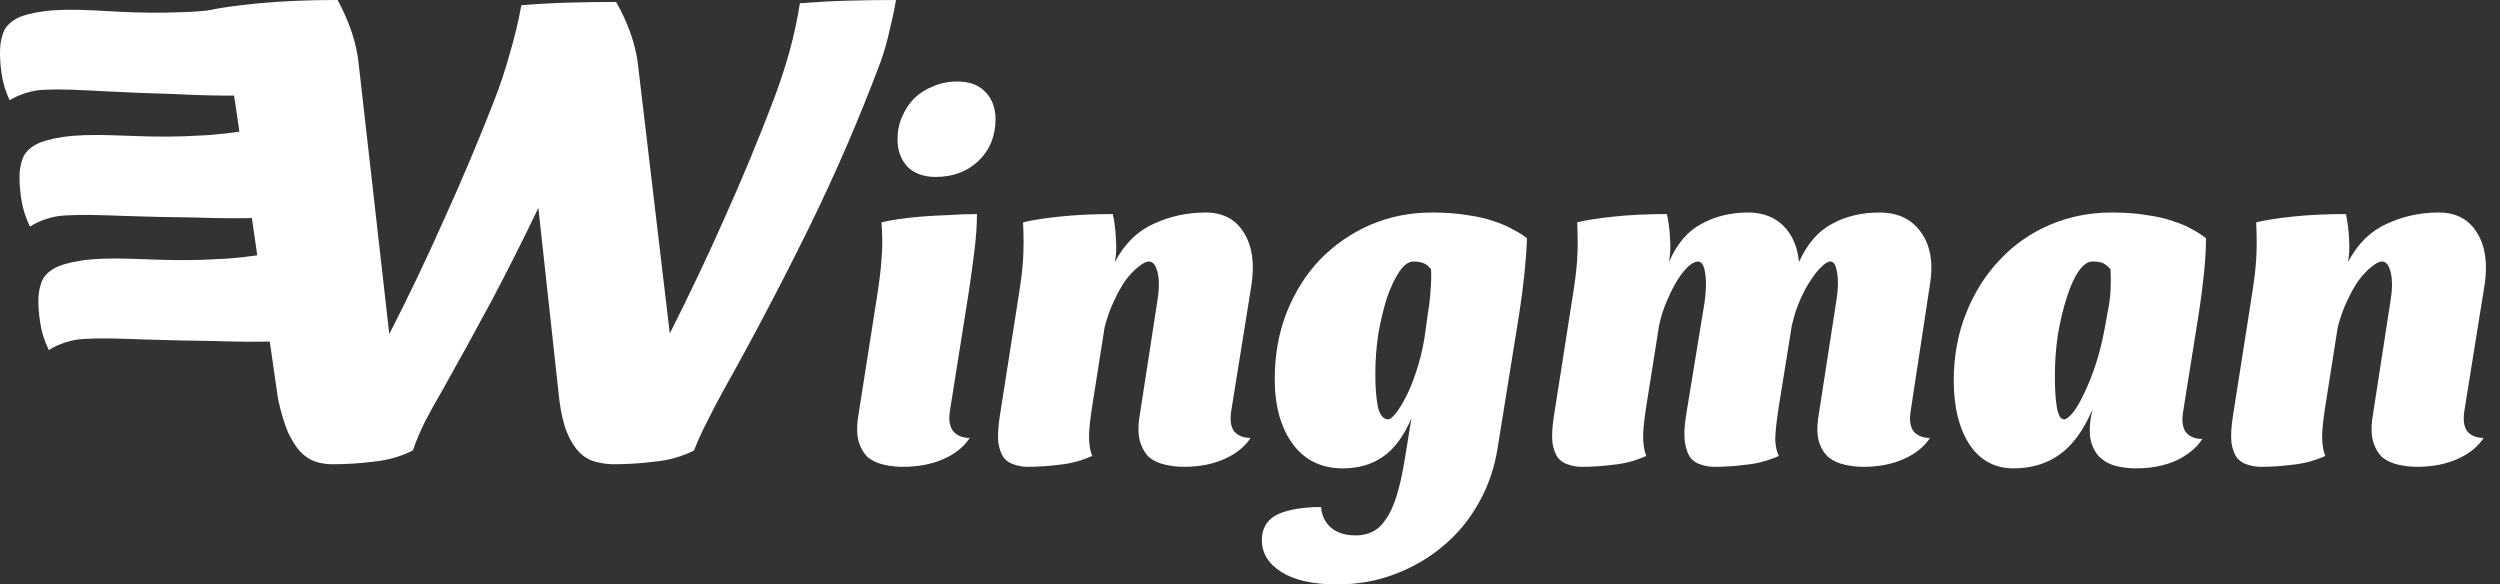
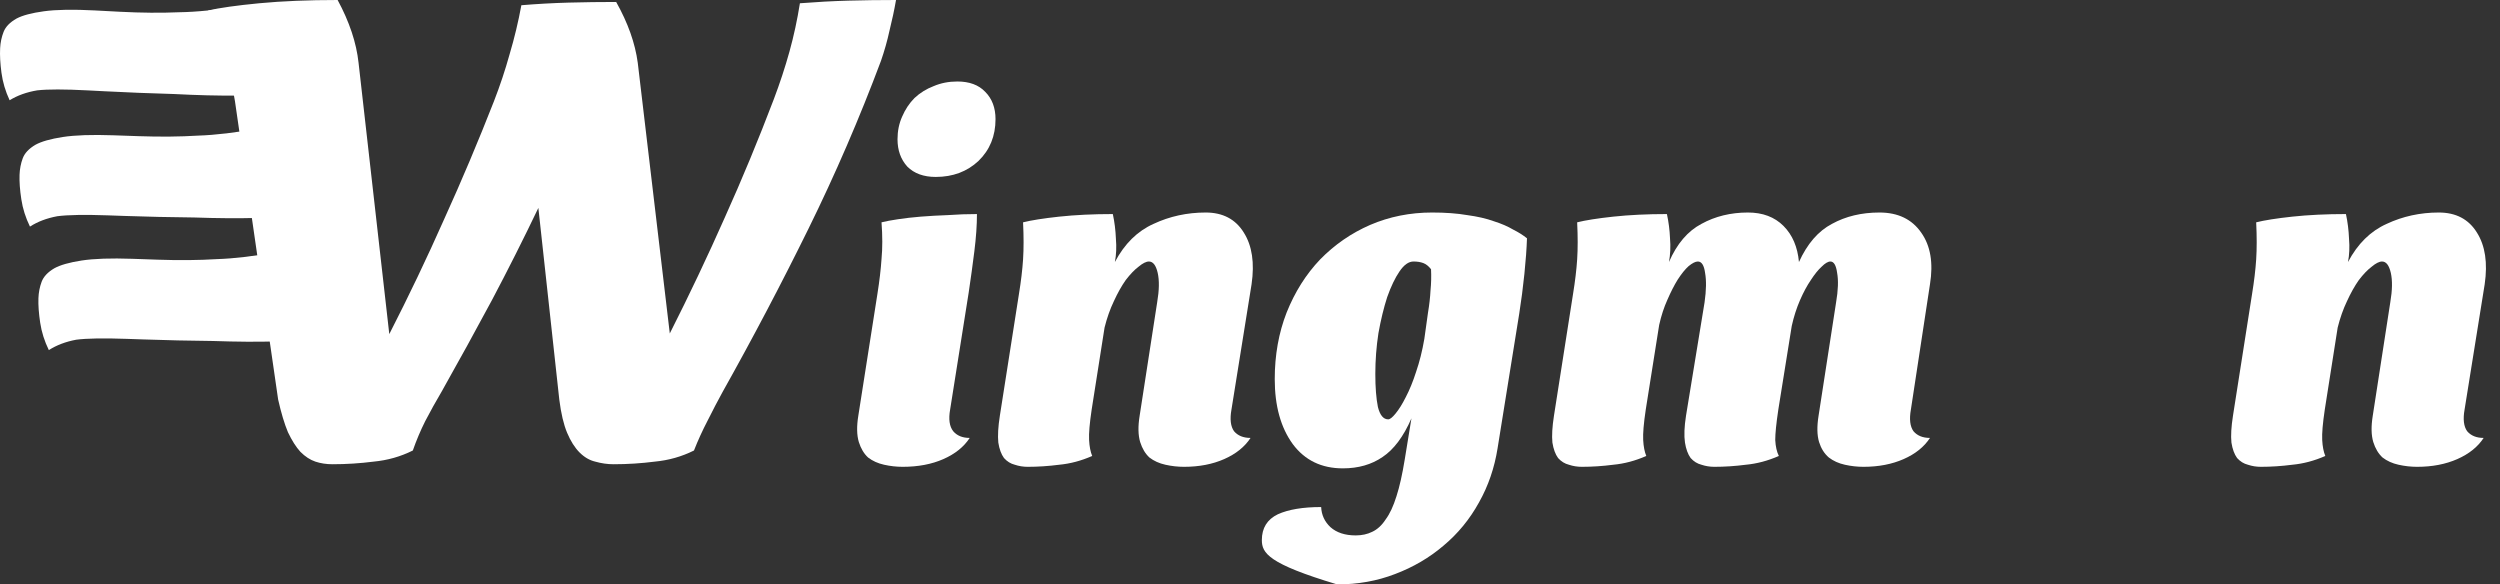
<svg xmlns="http://www.w3.org/2000/svg" width="154" height="36" viewBox="0 0 154 36" fill="none">
  <rect x="0" y="0" width="154" height="36" fill="#333333" stroke="none" />
  <path d="M25.43 27.751C24.678 28.127 23.873 28.355 23.014 28.436C22.181 28.543 21.335 28.597 20.476 28.597C20.1 28.597 19.751 28.543 19.429 28.436C19.107 28.328 18.798 28.127 18.503 27.831C18.234 27.536 17.979 27.133 17.737 26.623C17.523 26.113 17.321 25.442 17.133 24.609L14.475 6.243C14.394 5.733 14.3 5.263 14.193 4.833C14.113 4.377 14.005 3.934 13.871 3.504C13.736 3.074 13.575 2.631 13.387 2.175C13.226 1.692 13.038 1.181 12.824 0.644C13.522 0.483 14.569 0.336 15.965 0.201C17.388 0.067 18.999 0 20.798 0C21.523 1.343 21.953 2.631 22.087 3.867L23.98 20.581C25.189 18.219 26.316 15.856 27.364 13.493C28.438 11.13 29.458 8.713 30.425 6.243C30.801 5.276 31.123 4.31 31.391 3.343C31.687 2.349 31.928 1.343 32.116 0.322C33.083 0.242 34.05 0.188 35.016 0.161C36.01 0.134 36.99 0.121 37.956 0.121C38.681 1.41 39.124 2.658 39.286 3.867L41.259 20.541C42.468 18.151 43.595 15.775 44.642 13.412C45.717 11.023 46.723 8.592 47.663 6.122C48.039 5.129 48.361 4.149 48.63 3.182C48.898 2.215 49.113 1.222 49.274 0.201C50.295 0.121 51.288 0.067 52.255 0.04C53.221 0.013 54.202 0 55.195 0C55.088 0.618 54.953 1.249 54.792 1.893C54.658 2.511 54.483 3.128 54.269 3.746C52.953 7.263 51.463 10.714 49.798 14.097C48.133 17.48 46.374 20.823 44.522 24.126C44.226 24.663 43.917 25.254 43.595 25.898C43.273 26.516 42.991 27.133 42.749 27.751C41.998 28.127 41.192 28.355 40.333 28.436C39.5 28.543 38.655 28.597 37.795 28.597C37.419 28.597 37.044 28.543 36.668 28.436C36.319 28.355 35.996 28.167 35.701 27.872C35.406 27.576 35.151 27.174 34.936 26.663C34.721 26.153 34.56 25.468 34.452 24.609L33.163 12.808C32.251 14.714 31.297 16.608 30.304 18.487C29.31 20.34 28.276 22.22 27.203 24.126C26.853 24.717 26.518 25.321 26.196 25.938C25.9 26.529 25.645 27.133 25.43 27.751ZM42.749 27.751C42.749 27.751 42.722 27.724 42.669 27.67L42.749 27.751Z" fill="white" />
  <path d="M9.704 15.996C11.028 16.042 12.247 16.031 13.36 15.962C14.436 15.928 15.713 15.775 17.191 15.505C17.277 16.116 17.32 16.924 17.321 17.927C17.322 18.93 17.215 19.965 16.998 21.032C15.851 21.064 14.561 21.055 13.13 21.005C11.662 20.99 10.23 20.958 8.835 20.909L7.815 20.874C6.384 20.824 5.344 20.841 4.697 20.926C4.048 21.047 3.485 21.26 3.008 21.566C2.741 21.019 2.563 20.458 2.476 19.882C2.389 19.305 2.352 18.803 2.367 18.373C2.38 18.015 2.445 17.677 2.564 17.359C2.683 17.041 2.943 16.763 3.345 16.527C3.711 16.324 4.271 16.165 5.028 16.048C5.784 15.931 6.824 15.896 8.148 15.942L9.704 15.996Z" fill="white" />
  <path d="M8.541 8.388C9.865 8.434 11.083 8.423 12.196 8.354C13.272 8.32 14.549 8.168 16.027 7.897C16.114 8.509 16.157 9.316 16.158 10.319C16.159 11.322 16.051 12.357 15.835 13.425C14.687 13.456 13.398 13.447 11.967 13.397C10.499 13.382 9.067 13.35 7.671 13.302L6.652 13.266C5.22 13.216 4.181 13.234 3.533 13.319C2.884 13.439 2.321 13.652 1.845 13.958C1.578 13.412 1.4 12.85 1.313 12.274C1.225 11.698 1.189 11.195 1.204 10.765C1.217 10.408 1.282 10.07 1.401 9.751C1.519 9.433 1.78 9.156 2.182 8.919C2.547 8.717 3.108 8.557 3.864 8.44C4.621 8.323 5.661 8.288 6.985 8.334L8.541 8.388Z" fill="white" />
  <path d="M7.385 0.724C8.708 0.793 9.926 0.803 11.04 0.754C12.117 0.739 13.396 0.609 14.879 0.364C14.954 0.977 14.984 1.785 14.967 2.788C14.95 3.791 14.825 4.824 14.589 5.888C13.442 5.899 12.153 5.867 10.723 5.792C9.255 5.751 7.824 5.694 6.429 5.621L5.411 5.568C3.98 5.493 2.941 5.492 2.292 5.566C1.641 5.675 1.074 5.878 0.593 6.176C0.335 5.624 0.167 5.06 0.09 4.482C0.013 3.905 -0.015 3.401 0.008 2.972C0.026 2.615 0.098 2.278 0.222 1.962C0.346 1.646 0.611 1.373 1.018 1.143C1.386 0.947 1.95 0.798 2.708 0.694C3.467 0.59 4.507 0.573 5.83 0.642L7.385 0.724Z" fill="white" />
  <path d="M55.287 8.579C55.287 8.071 55.382 7.605 55.573 7.181C55.764 6.736 56.018 6.355 56.335 6.037C56.674 5.719 57.066 5.476 57.511 5.306C57.956 5.116 58.443 5.02 58.973 5.02C59.714 5.02 60.286 5.232 60.688 5.656C61.112 6.079 61.324 6.641 61.324 7.34C61.324 8.378 60.974 9.236 60.275 9.914C59.576 10.57 58.697 10.899 57.638 10.899C56.897 10.899 56.314 10.687 55.891 10.263C55.488 9.818 55.287 9.257 55.287 8.579ZM54.048 18.111C54.175 17.306 54.26 16.586 54.302 15.951C54.365 15.294 54.365 14.542 54.302 13.695C54.556 13.631 54.895 13.568 55.319 13.504C55.742 13.44 56.208 13.387 56.717 13.345C57.246 13.303 57.808 13.271 58.401 13.25C58.994 13.207 59.587 13.186 60.18 13.186C60.18 13.864 60.127 14.627 60.021 15.474C59.915 16.321 59.799 17.169 59.672 18.016L58.528 25.229C58.422 25.822 58.485 26.267 58.718 26.563C58.952 26.838 59.29 26.976 59.735 26.976C59.375 27.527 58.835 27.961 58.115 28.279C57.395 28.597 56.558 28.756 55.605 28.756C55.223 28.756 54.842 28.713 54.461 28.628C54.079 28.544 53.751 28.395 53.476 28.184C53.221 27.951 53.031 27.633 52.904 27.23C52.777 26.807 52.766 26.267 52.872 25.61L54.048 18.111Z" fill="white" />
  <path d="M71.282 18.62C71.409 17.878 71.42 17.274 71.314 16.808C71.208 16.343 71.028 16.109 70.774 16.109C70.605 16.109 70.393 16.215 70.138 16.427C69.884 16.618 69.62 16.893 69.344 17.253C69.09 17.613 68.846 18.048 68.613 18.556C68.38 19.043 68.19 19.583 68.041 20.177L67.247 25.229C67.12 26.076 67.067 26.701 67.088 27.103C67.109 27.506 67.173 27.834 67.279 28.088C66.601 28.385 65.923 28.565 65.245 28.628C64.589 28.713 63.943 28.756 63.307 28.756C63.032 28.756 62.767 28.713 62.513 28.628C62.258 28.565 62.036 28.427 61.846 28.215C61.676 27.982 61.559 27.665 61.496 27.262C61.454 26.838 61.485 26.288 61.591 25.61L62.767 18.111C62.894 17.327 62.979 16.618 63.021 15.982C63.063 15.326 63.063 14.563 63.021 13.695C63.529 13.568 64.271 13.451 65.245 13.345C66.241 13.239 67.342 13.186 68.55 13.186C68.656 13.673 68.719 14.182 68.74 14.711C68.783 15.22 68.762 15.696 68.677 16.141C69.27 15.018 70.064 14.235 71.06 13.79C72.055 13.324 73.125 13.091 74.269 13.091C75.328 13.091 76.112 13.504 76.62 14.33C77.129 15.135 77.288 16.194 77.097 17.508L75.858 25.229C75.752 25.822 75.805 26.267 76.017 26.563C76.25 26.838 76.589 26.976 77.034 26.976C76.673 27.527 76.133 27.961 75.413 28.279C74.693 28.597 73.867 28.756 72.935 28.756C72.553 28.756 72.172 28.713 71.791 28.628C71.409 28.544 71.081 28.395 70.806 28.184C70.552 27.951 70.361 27.633 70.234 27.23C70.107 26.807 70.096 26.267 70.202 25.61L71.282 18.62Z" fill="white" />
-   <path d="M87.961 19.287C88.046 18.779 88.099 18.312 88.12 17.889C88.162 17.465 88.173 17.031 88.152 16.586C88.004 16.395 87.845 16.268 87.675 16.205C87.506 16.141 87.305 16.109 87.072 16.109C86.775 16.109 86.489 16.311 86.214 16.713C85.938 17.116 85.684 17.645 85.451 18.302C85.239 18.959 85.059 19.7 84.911 20.526C84.784 21.352 84.72 22.189 84.72 23.036C84.72 23.862 84.773 24.54 84.879 25.07C85.006 25.578 85.218 25.832 85.515 25.832C85.621 25.832 85.769 25.716 85.96 25.483C86.171 25.229 86.383 24.89 86.595 24.466C86.828 24.021 87.04 23.502 87.23 22.909C87.442 22.295 87.612 21.617 87.739 20.876L87.961 19.287ZM81.384 31.234C81.405 31.721 81.596 32.134 81.956 32.473C82.337 32.812 82.856 32.981 83.513 32.981C83.894 32.981 84.233 32.907 84.53 32.759C84.847 32.611 85.123 32.357 85.356 31.997C85.61 31.657 85.832 31.181 86.023 30.567C86.214 29.974 86.383 29.221 86.531 28.311L86.945 25.769C86.457 26.891 85.864 27.686 85.165 28.152C84.487 28.618 83.672 28.851 82.719 28.851C81.405 28.851 80.378 28.353 79.636 27.358C78.895 26.341 78.524 25.006 78.524 23.354C78.524 21.871 78.768 20.505 79.255 19.255C79.763 17.984 80.452 16.893 81.32 15.982C82.21 15.072 83.237 14.362 84.403 13.854C85.589 13.345 86.86 13.091 88.215 13.091C89.042 13.091 89.762 13.144 90.376 13.25C91.011 13.335 91.562 13.462 92.028 13.631C92.494 13.779 92.886 13.949 93.204 14.139C93.543 14.309 93.829 14.489 94.062 14.68C94.041 15.315 93.988 16.046 93.903 16.872C93.818 17.698 93.712 18.514 93.585 19.319L92.251 27.612C92.06 28.819 91.679 29.931 91.107 30.948C90.535 31.986 89.804 32.876 88.915 33.617C88.046 34.358 87.05 34.941 85.928 35.364C84.826 35.788 83.64 36 82.369 36C80.886 36 79.742 35.746 78.937 35.237C78.132 34.729 77.73 34.072 77.73 33.267C77.73 32.526 78.058 31.997 78.715 31.679C79.372 31.382 80.261 31.234 81.384 31.234Z" fill="white" />
+   <path d="M87.961 19.287C88.046 18.779 88.099 18.312 88.12 17.889C88.162 17.465 88.173 17.031 88.152 16.586C88.004 16.395 87.845 16.268 87.675 16.205C87.506 16.141 87.305 16.109 87.072 16.109C86.775 16.109 86.489 16.311 86.214 16.713C85.938 17.116 85.684 17.645 85.451 18.302C85.239 18.959 85.059 19.7 84.911 20.526C84.784 21.352 84.72 22.189 84.72 23.036C84.72 23.862 84.773 24.54 84.879 25.07C85.006 25.578 85.218 25.832 85.515 25.832C85.621 25.832 85.769 25.716 85.96 25.483C86.171 25.229 86.383 24.89 86.595 24.466C86.828 24.021 87.04 23.502 87.23 22.909C87.442 22.295 87.612 21.617 87.739 20.876L87.961 19.287ZM81.384 31.234C81.405 31.721 81.596 32.134 81.956 32.473C82.337 32.812 82.856 32.981 83.513 32.981C83.894 32.981 84.233 32.907 84.53 32.759C84.847 32.611 85.123 32.357 85.356 31.997C85.61 31.657 85.832 31.181 86.023 30.567C86.214 29.974 86.383 29.221 86.531 28.311L86.945 25.769C86.457 26.891 85.864 27.686 85.165 28.152C84.487 28.618 83.672 28.851 82.719 28.851C81.405 28.851 80.378 28.353 79.636 27.358C78.895 26.341 78.524 25.006 78.524 23.354C78.524 21.871 78.768 20.505 79.255 19.255C79.763 17.984 80.452 16.893 81.32 15.982C82.21 15.072 83.237 14.362 84.403 13.854C85.589 13.345 86.86 13.091 88.215 13.091C89.042 13.091 89.762 13.144 90.376 13.25C91.011 13.335 91.562 13.462 92.028 13.631C92.494 13.779 92.886 13.949 93.204 14.139C93.543 14.309 93.829 14.489 94.062 14.68C94.041 15.315 93.988 16.046 93.903 16.872C93.818 17.698 93.712 18.514 93.585 19.319L92.251 27.612C92.06 28.819 91.679 29.931 91.107 30.948C90.535 31.986 89.804 32.876 88.915 33.617C88.046 34.358 87.05 34.941 85.928 35.364C84.826 35.788 83.64 36 82.369 36C78.132 34.729 77.73 34.072 77.73 33.267C77.73 32.526 78.058 31.997 78.715 31.679C79.372 31.382 80.261 31.234 81.384 31.234Z" fill="white" />
  <path d="M105.002 18.62C105.107 17.878 105.118 17.274 105.033 16.808C104.97 16.343 104.822 16.109 104.589 16.109C104.44 16.109 104.25 16.205 104.017 16.395C103.805 16.586 103.582 16.861 103.349 17.221C103.137 17.561 102.926 17.974 102.714 18.461C102.502 18.927 102.333 19.446 102.205 20.018L101.379 25.229C101.252 26.076 101.199 26.701 101.22 27.103C101.242 27.506 101.305 27.834 101.411 28.088C100.733 28.385 100.055 28.565 99.378 28.628C98.721 28.713 98.075 28.756 97.439 28.756C97.164 28.756 96.899 28.713 96.645 28.628C96.391 28.565 96.168 28.427 95.978 28.215C95.808 27.982 95.692 27.665 95.628 27.262C95.586 26.838 95.618 26.288 95.724 25.61L96.899 18.111C97.026 17.327 97.111 16.618 97.153 15.982C97.196 15.326 97.196 14.563 97.153 13.695C97.662 13.568 98.403 13.451 99.378 13.345C100.373 13.239 101.475 13.186 102.682 13.186C102.788 13.673 102.852 14.171 102.873 14.68C102.915 15.188 102.894 15.675 102.809 16.141C103.296 15.018 103.964 14.235 104.811 13.79C105.658 13.324 106.611 13.091 107.671 13.091C108.581 13.091 109.312 13.366 109.863 13.917C110.414 14.468 110.731 15.209 110.816 16.141C111.325 15.018 112.002 14.235 112.85 13.79C113.697 13.324 114.671 13.091 115.773 13.091C116.917 13.091 117.775 13.504 118.347 14.33C118.919 15.135 119.099 16.194 118.887 17.508L117.711 25.229C117.605 25.822 117.658 26.267 117.87 26.563C118.103 26.838 118.442 26.976 118.887 26.976C118.527 27.527 117.987 27.961 117.266 28.279C116.546 28.597 115.72 28.756 114.788 28.756C114.407 28.756 114.025 28.713 113.644 28.628C113.263 28.544 112.934 28.395 112.659 28.184C112.384 27.951 112.182 27.633 112.055 27.23C111.928 26.807 111.918 26.267 112.024 25.61L113.104 18.62C113.231 17.878 113.252 17.274 113.167 16.808C113.104 16.343 112.966 16.109 112.754 16.109C112.606 16.109 112.426 16.215 112.214 16.427C112.002 16.618 111.78 16.893 111.547 17.253C111.314 17.592 111.092 18.005 110.88 18.492C110.668 18.98 110.498 19.509 110.371 20.081L109.545 25.229C109.418 26.076 109.355 26.701 109.355 27.103C109.376 27.506 109.45 27.834 109.577 28.088C108.899 28.385 108.221 28.565 107.543 28.628C106.887 28.713 106.241 28.756 105.605 28.756C105.33 28.756 105.065 28.713 104.811 28.628C104.557 28.565 104.334 28.427 104.144 28.215C103.974 27.982 103.858 27.665 103.794 27.262C103.731 26.838 103.752 26.288 103.858 25.61L105.002 18.62Z" fill="white" />
-   <path d="M129.82 19.287C129.926 18.779 129.989 18.312 130.01 17.889C130.032 17.465 130.032 17.031 130.01 16.586C129.841 16.395 129.682 16.268 129.534 16.205C129.386 16.141 129.174 16.109 128.898 16.109C128.602 16.109 128.316 16.311 128.04 16.713C127.765 17.116 127.522 17.656 127.31 18.334C127.098 18.99 126.918 19.742 126.77 20.59C126.642 21.437 126.579 22.305 126.579 23.195C126.579 23.979 126.621 24.614 126.706 25.102C126.791 25.589 126.939 25.832 127.151 25.832C127.278 25.832 127.458 25.695 127.691 25.419C127.924 25.123 128.157 24.72 128.39 24.212C128.644 23.703 128.888 23.089 129.121 22.369C129.354 21.649 129.544 20.854 129.693 19.986L129.82 19.287ZM128.898 25.229C128.326 26.542 127.638 27.474 126.833 28.025C126.049 28.576 125.117 28.851 124.037 28.851C122.872 28.851 121.961 28.353 121.304 27.358C120.669 26.362 120.351 25.059 120.351 23.449C120.351 21.945 120.605 20.558 121.114 19.287C121.622 18.016 122.311 16.925 123.179 16.014C124.048 15.082 125.075 14.362 126.261 13.854C127.447 13.345 128.718 13.091 130.074 13.091C130.9 13.091 131.62 13.144 132.235 13.25C132.87 13.335 133.421 13.462 133.887 13.631C134.353 13.779 134.745 13.949 135.063 14.139C135.38 14.309 135.656 14.489 135.889 14.68C135.889 15.315 135.846 16.046 135.762 16.872C135.677 17.698 135.571 18.514 135.444 19.319L134.491 25.292C134.385 25.885 134.438 26.33 134.649 26.627C134.882 26.902 135.221 27.04 135.666 27.04C135.306 27.59 134.766 28.035 134.046 28.374C133.326 28.692 132.499 28.851 131.567 28.851C131.186 28.851 130.805 28.808 130.424 28.724C130.042 28.639 129.714 28.48 129.439 28.247C129.163 28.014 128.962 27.696 128.835 27.294C128.708 26.87 128.697 26.33 128.803 25.673L128.898 25.229Z" fill="white" />
  <path d="M147.242 18.62C147.369 17.878 147.38 17.274 147.274 16.808C147.168 16.343 146.988 16.109 146.734 16.109C146.564 16.109 146.353 16.215 146.098 16.427C145.844 16.618 145.579 16.893 145.304 17.253C145.05 17.613 144.806 18.048 144.573 18.556C144.34 19.043 144.15 19.583 144.001 20.177L143.207 25.229C143.08 26.076 143.027 26.701 143.048 27.103C143.069 27.506 143.133 27.834 143.239 28.088C142.561 28.385 141.883 28.565 141.205 28.628C140.548 28.713 139.902 28.756 139.267 28.756C138.992 28.756 138.727 28.713 138.473 28.628C138.218 28.565 137.996 28.427 137.805 28.215C137.636 27.982 137.519 27.665 137.456 27.262C137.413 26.838 137.445 26.288 137.551 25.61L138.727 18.111C138.854 17.327 138.939 16.618 138.981 15.982C139.023 15.326 139.023 14.563 138.981 13.695C139.489 13.568 140.231 13.451 141.205 13.345C142.201 13.239 143.302 13.186 144.51 13.186C144.616 13.673 144.679 14.182 144.7 14.711C144.743 15.22 144.721 15.696 144.637 16.141C145.23 15.018 146.024 14.235 147.02 13.79C148.015 13.324 149.085 13.091 150.229 13.091C151.288 13.091 152.072 13.504 152.58 14.33C153.089 15.135 153.247 16.194 153.057 17.508L151.818 25.229C151.712 25.822 151.765 26.267 151.977 26.563C152.21 26.838 152.548 26.976 152.993 26.976C152.633 27.527 152.093 27.961 151.373 28.279C150.653 28.597 149.826 28.756 148.894 28.756C148.513 28.756 148.132 28.713 147.751 28.628C147.369 28.544 147.041 28.395 146.766 28.184C146.511 27.951 146.321 27.633 146.194 27.23C146.067 26.807 146.056 26.267 146.162 25.61L147.242 18.62Z" fill="white" />
</svg>